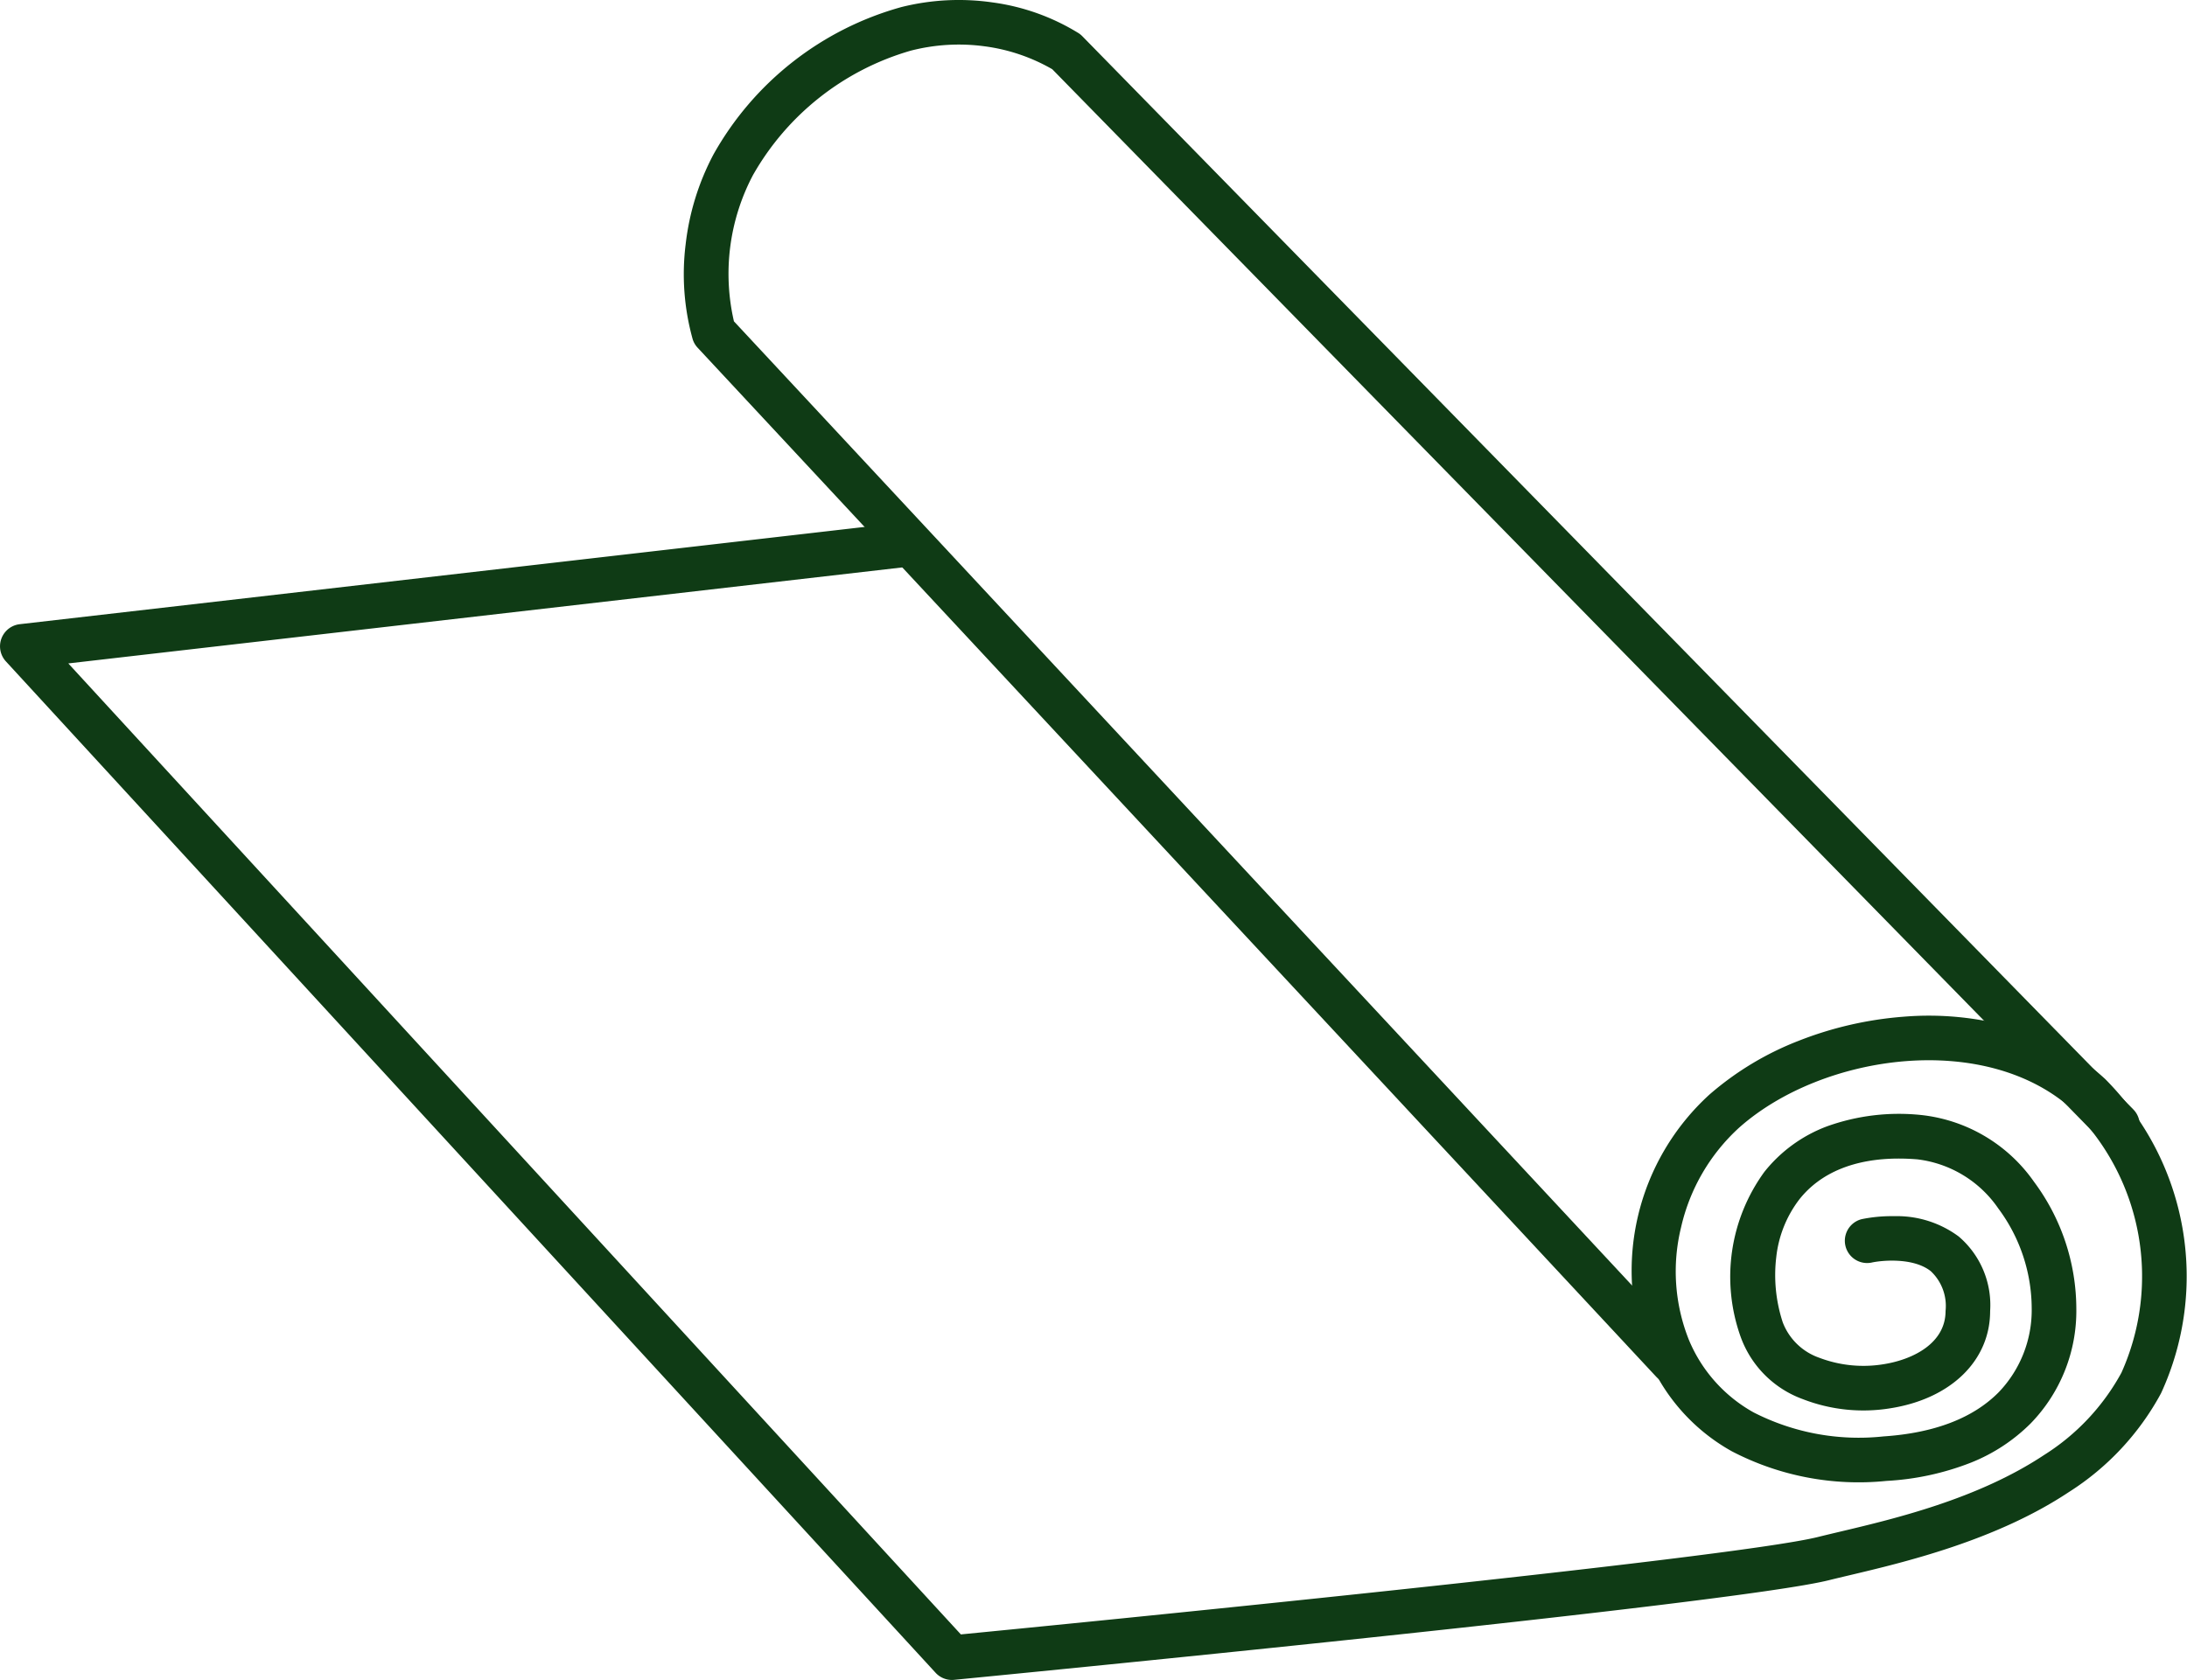
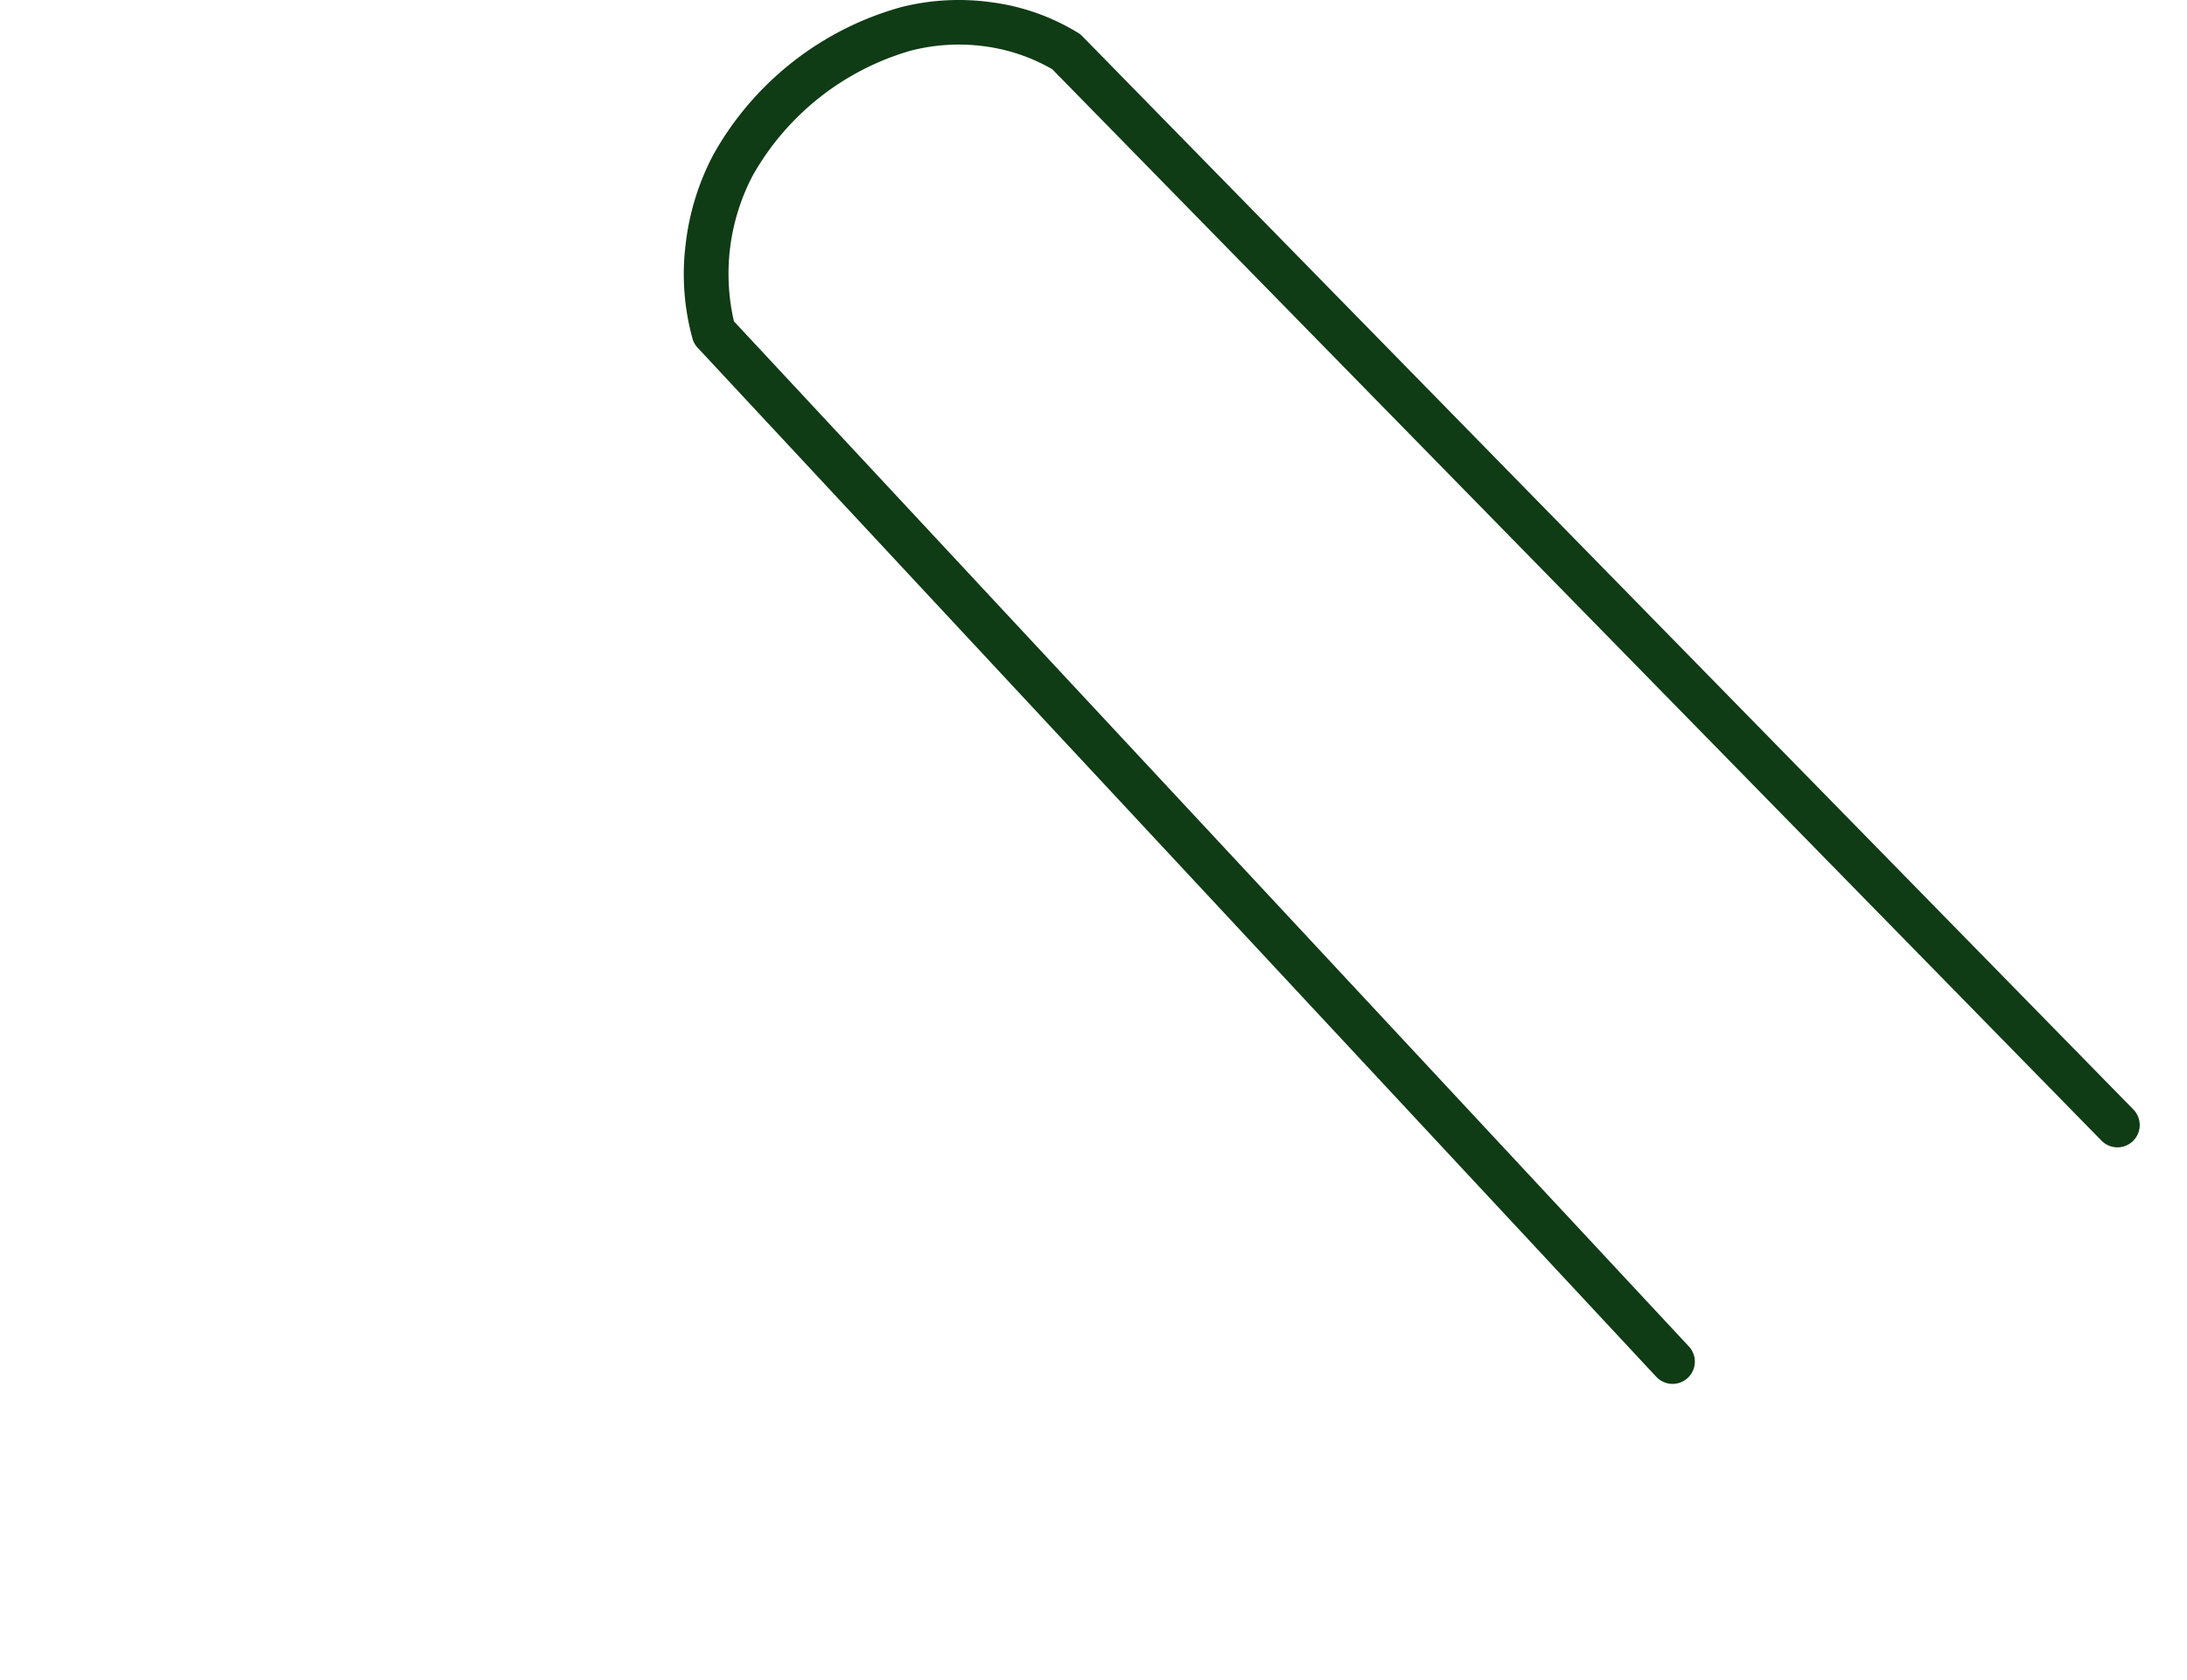
<svg xmlns="http://www.w3.org/2000/svg" width="147.26" height="113.152" viewBox="0 0 147.26 113.152">
  <g id="Groupe_12049" data-name="Groupe 12049" transform="translate(-208.716 -2709.507)">
-     <path id="Tracé_4967" data-name="Tracé 4967" d="M8288.813,2823.659a1.5,1.5,0,0,1-1.1-.485l-62.6-68.12a1.5,1.5,0,0,1,.933-2.505l59.373-6.838a1.55,1.55,0,0,1,.174-.01,1.5,1.5,0,0,1,.17,2.99l-56.448,6.5,60.1,65.4c6.4-.625,51.872-5.1,57.722-6.564.431-.107.915-.222,1.429-.344,3.708-.879,9.312-2.207,13.778-5.17a15.081,15.081,0,0,0,5.215-5.544,15.846,15.846,0,0,0-3.143-17.594c-5.866-5.488-16.96-3.925-22.593,1.081a12.977,12.977,0,0,0-3.916,6.728,12.45,12.45,0,0,0,.53,7.571,9.973,9.973,0,0,0,4.358,4.884,15.563,15.563,0,0,0,8.745,1.616c3.429-.229,6.041-1.233,7.766-2.984a7.991,7.991,0,0,0,2.213-5.637,11.318,11.318,0,0,0-2.254-6.74,7.721,7.721,0,0,0-5.441-3.3q-.645-.053-1.254-.053c-2.968,0-5.27.941-6.7,2.754a7.779,7.779,0,0,0-1.551,3.888,10.22,10.22,0,0,0,.437,4.388,4.062,4.062,0,0,0,2.462,2.387,8.365,8.365,0,0,0,4.329.434c2.017-.32,4.172-1.429,4.172-3.582a3.215,3.215,0,0,0-.991-2.681c-1.181-.944-3.327-.731-3.987-.583a1.5,1.5,0,0,1-.66-2.926,10.052,10.052,0,0,1,2.057-.2h.172a6.979,6.979,0,0,1,4.292,1.368,6.07,6.07,0,0,1,2.118,5.024c0,3.33-2.631,5.9-6.7,6.545a11.277,11.277,0,0,1-5.928-.618,6.983,6.983,0,0,1-4.187-4.237,12.009,12.009,0,0,1,1.614-11.065,9.748,9.748,0,0,1,4.233-3.072,14.335,14.335,0,0,1,6.323-.758,10.667,10.667,0,0,1,7.594,4.49,14.374,14.374,0,0,1,2.855,8.565,10.872,10.872,0,0,1-3.075,7.718,11.924,11.924,0,0,1-4.021,2.641,18.218,18.218,0,0,1-5.684,1.231,18.478,18.478,0,0,1-10.413-1.993,12.951,12.951,0,0,1-5.657-6.341,16.052,16.052,0,0,1,4.161-17.7,20.362,20.362,0,0,1,5.969-3.6,24.374,24.374,0,0,1,7.094-1.632,20.609,20.609,0,0,1,7.241.688,15.337,15.337,0,0,1,6.329,3.511,18.832,18.832,0,0,1,3.76,21.164,18.028,18.028,0,0,1-6.222,6.665c-4.912,3.259-11.067,4.718-14.744,5.59-.5.119-.98.232-1.393.335-6.479,1.619-56.767,6.5-58.9,6.711A1.432,1.432,0,0,1,8288.813,2823.659Z" transform="translate(-8016 -1)" fill="#0f3b15" />
    <path id="Tracé_4968" data-name="Tracé 4968" d="M8338.338,2803.717a1.5,1.5,0,0,1-1.1-.478l-64.549-69.314a1.488,1.488,0,0,1-.327-.554,16.3,16.3,0,0,1-.478-6.411,17.025,17.025,0,0,1,1.874-6.052,20.891,20.891,0,0,1,12.642-9.922,15.9,15.9,0,0,1,6.14-.317,14.764,14.764,0,0,1,5.831,2.09,1.579,1.579,0,0,1,.222.187l70.771,72.288a1.5,1.5,0,0,1-2.145,2.1l-70.65-72.165a12.329,12.329,0,0,0-4.592-1.548,12.952,12.952,0,0,0-4.941.3,17.921,17.921,0,0,0-10.626,8.392,14.239,14.239,0,0,0-1.275,9.837l64.3,69.046a1.5,1.5,0,0,1-1.1,2.522Z" transform="translate(-8017 -1)" fill="#0f3b15" />
  </g>
</svg>